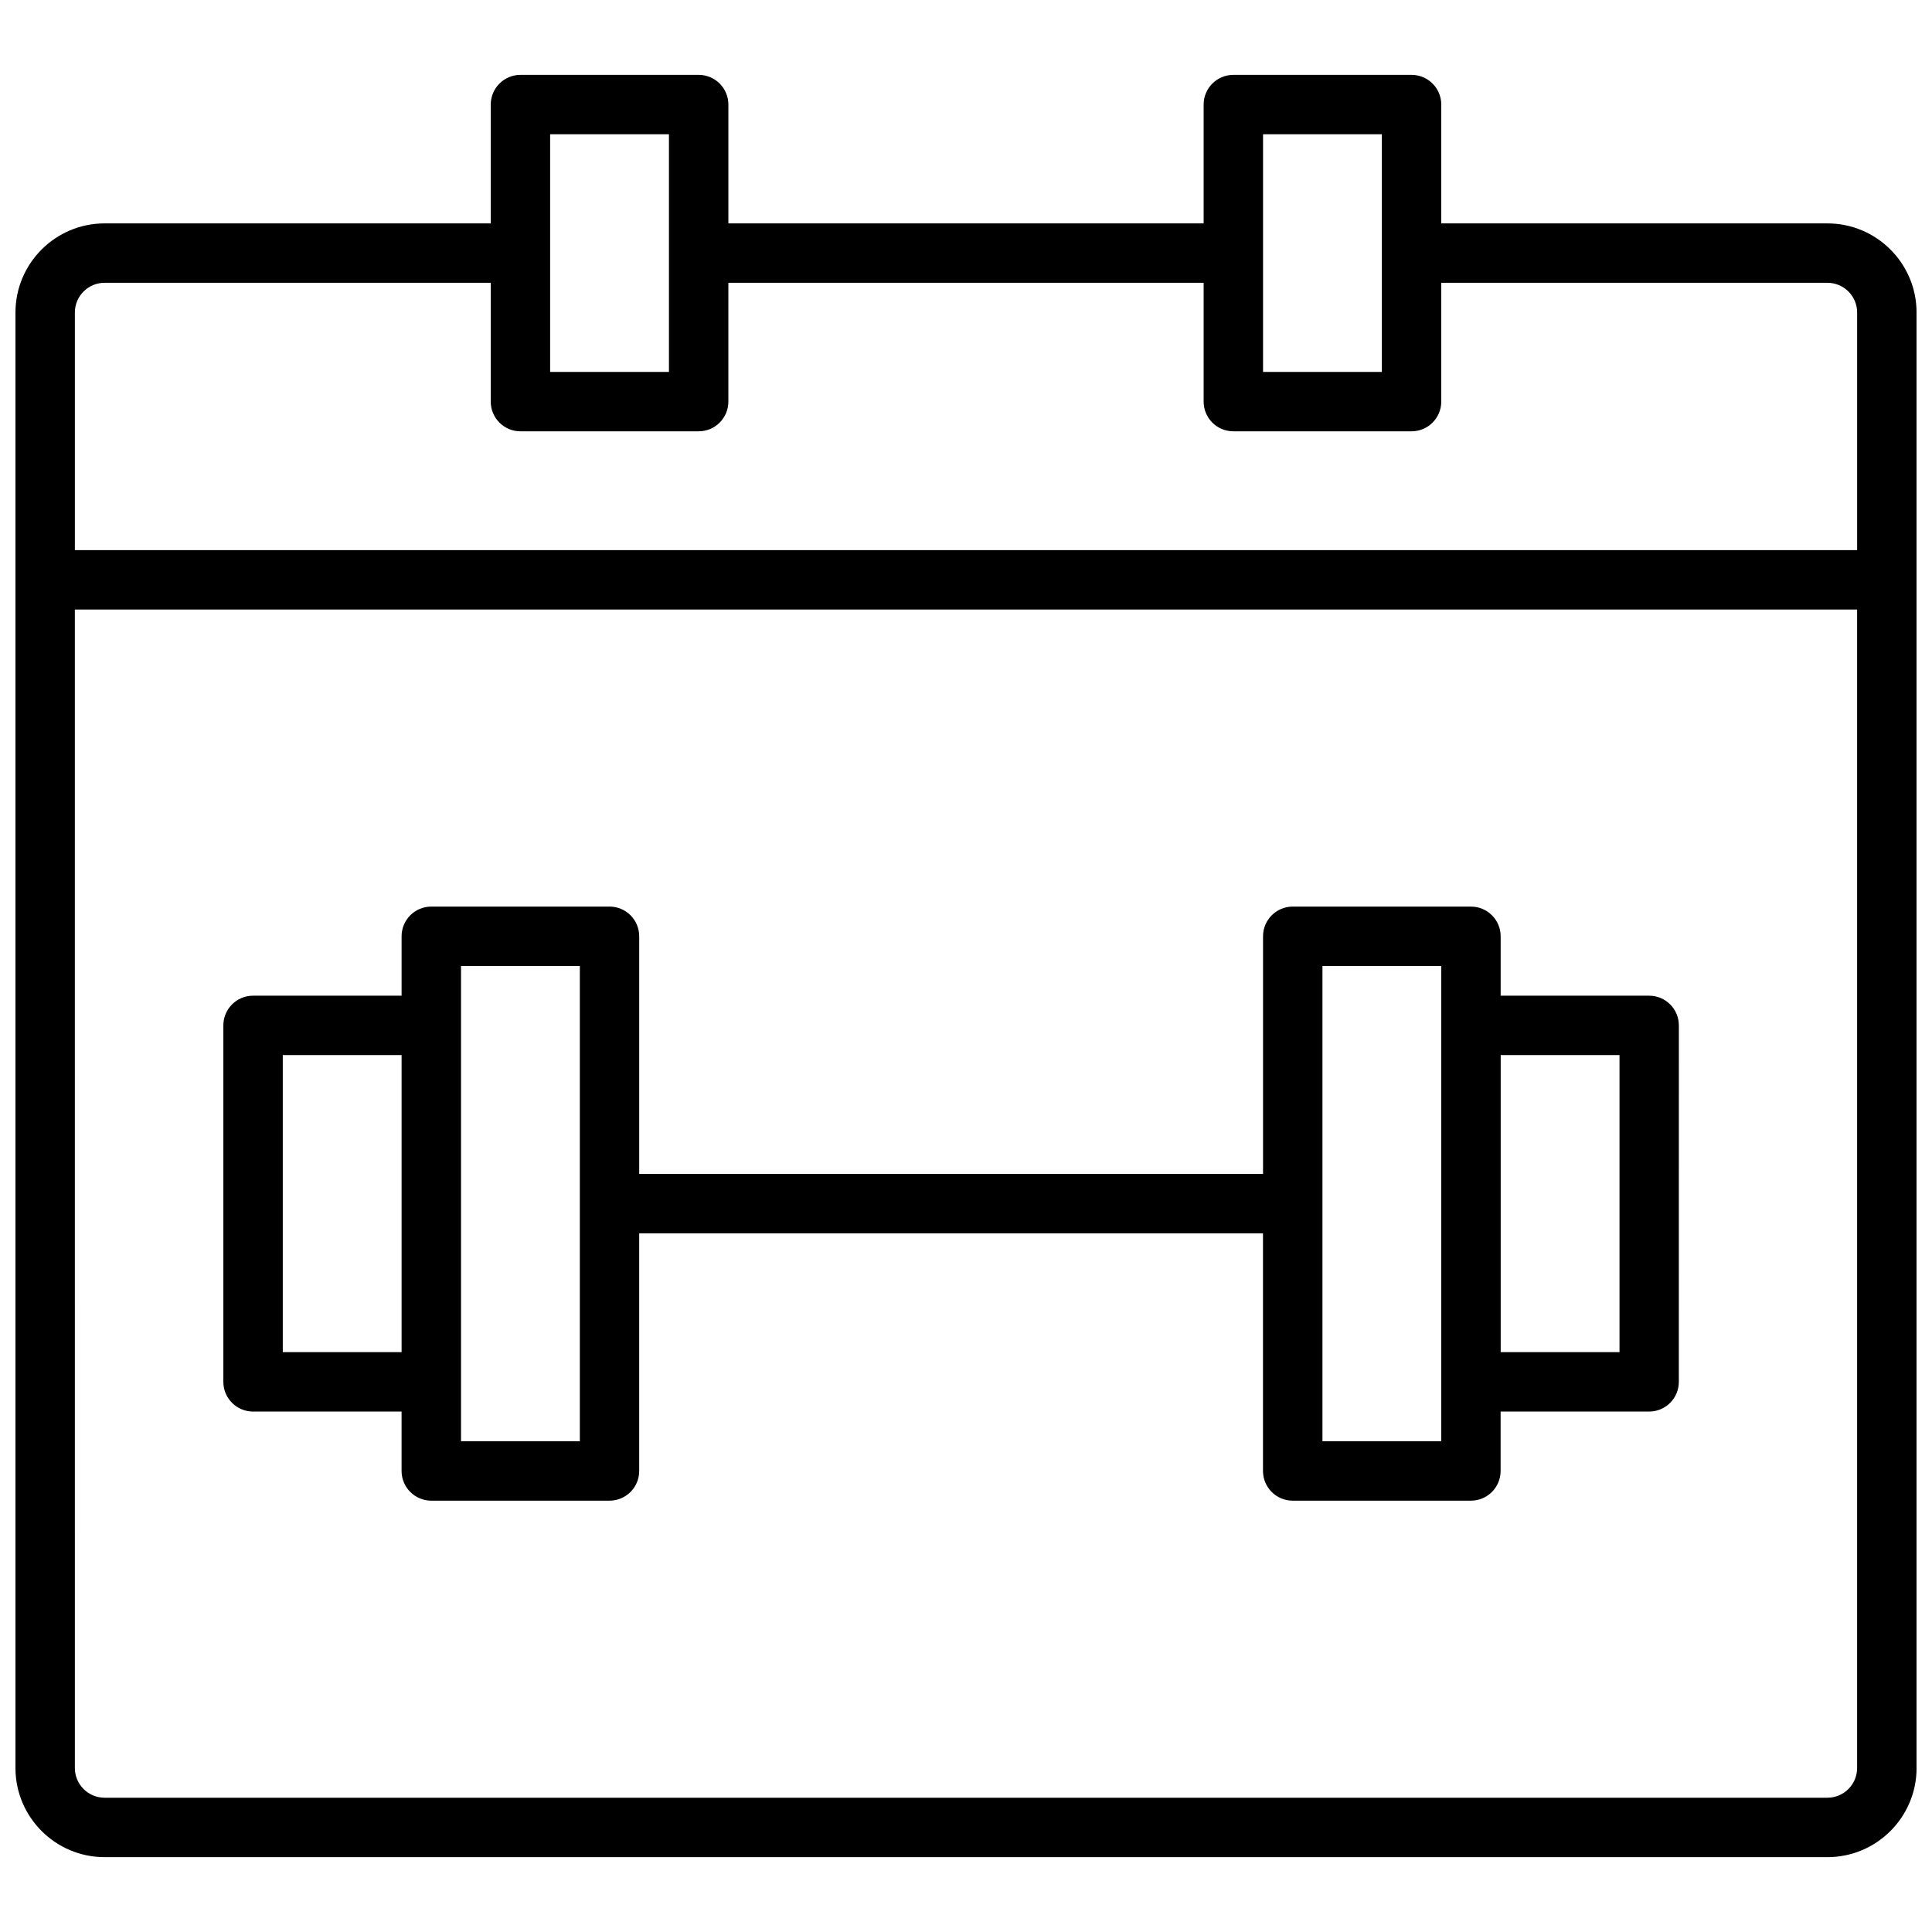
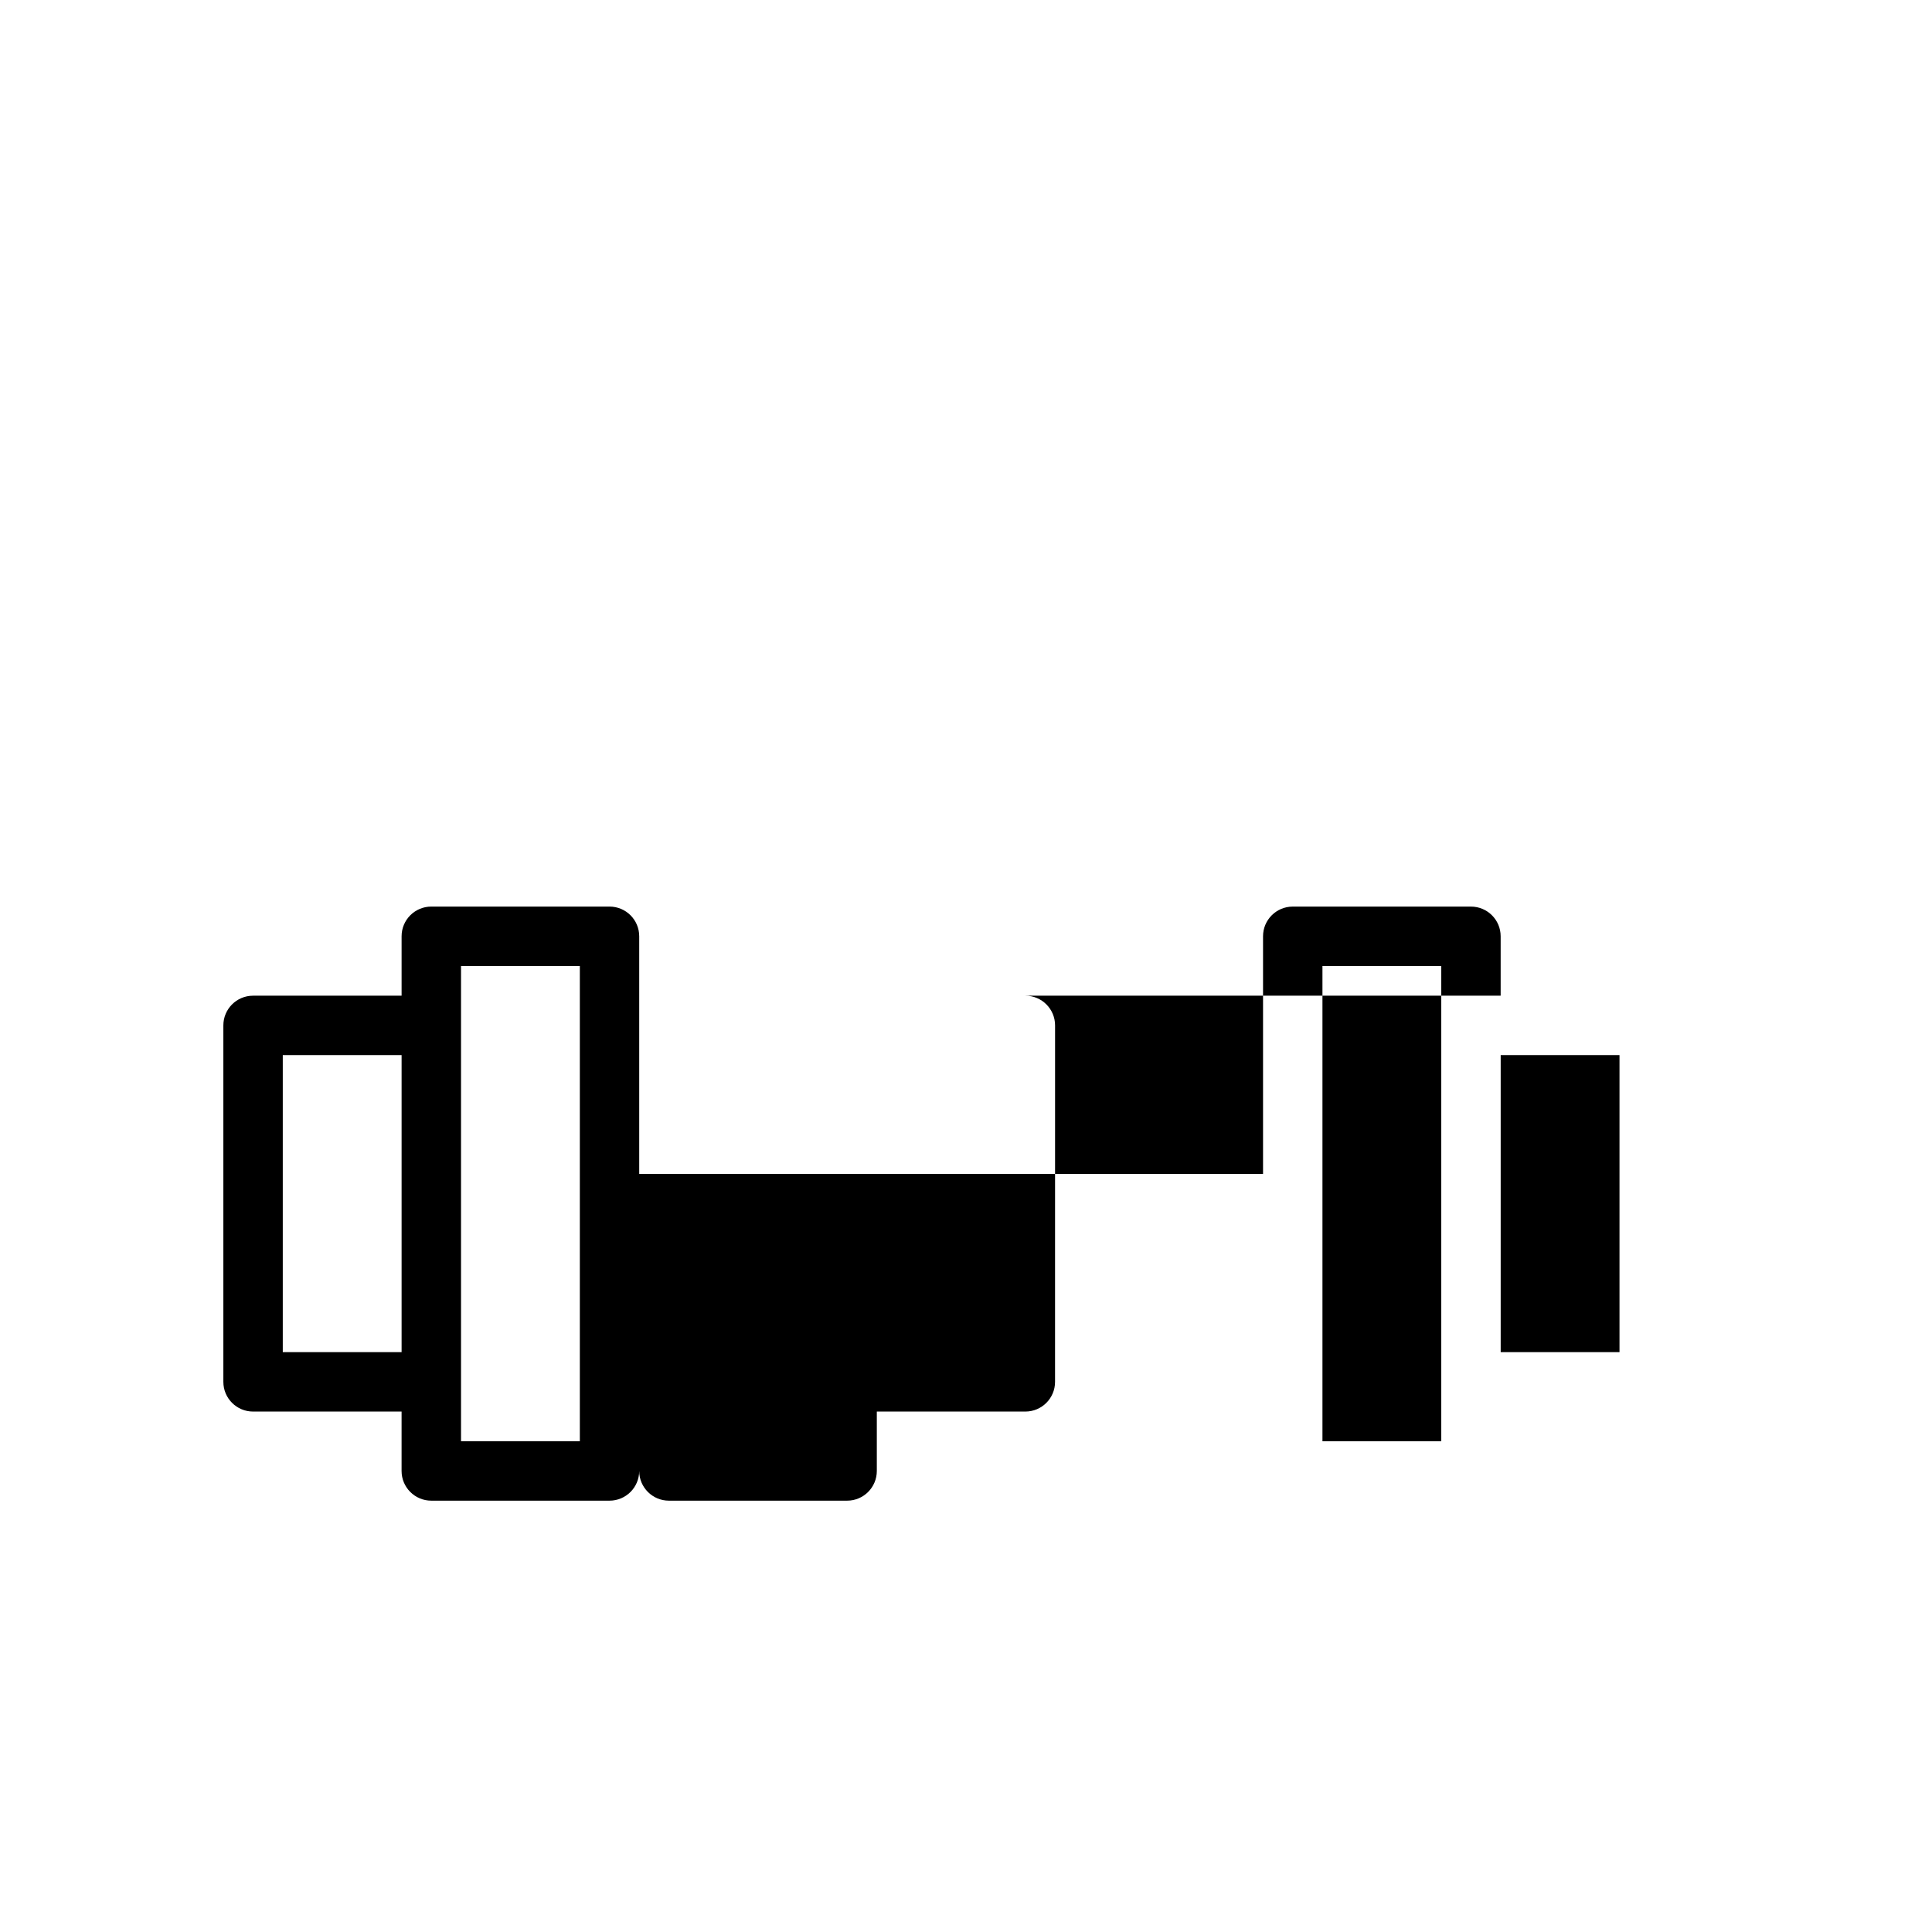
<svg xmlns="http://www.w3.org/2000/svg" width="800px" height="800px" version="1.1" viewBox="144 144 512 512">
  <defs>
    <clipPath id="a">
      <path d="m148.09 163h503.81v474h-503.81z" />
    </clipPath>
  </defs>
  <g clip-path="url(#a)">
-     <path d="m628.29 203.2h-102.34v-31.488c0-4.344-3.519-7.871-7.871-7.871h-47.23c-4.352 0-7.871 3.527-7.871 7.871v31.488h-125.95v-31.488c0-4.344-3.519-7.871-7.871-7.871h-47.23c-4.352 0-7.871 3.527-7.871 7.871v31.488h-102.34c-13.02 0-23.617 10.598-23.617 23.617v385.73c0 13.02 10.598 23.617 23.617 23.617h456.58c13.02 0 23.617-10.598 23.617-23.617l-0.004-385.73c0-13.02-10.594-23.613-23.613-23.613zm-149.57-23.617h31.488v62.977h-31.488zm-188.93 0h31.488v62.977h-31.488zm-118.08 39.359h102.34v31.488c0 4.344 3.519 7.871 7.871 7.871h47.23c4.352 0 7.871-3.527 7.871-7.871l0.004-31.488h125.95v31.488c0 4.344 3.519 7.871 7.871 7.871h47.23c4.352 0 7.871-3.527 7.871-7.871v-31.488h102.34c4.344 0 7.871 3.535 7.871 7.871v62.977h-472.32v-62.977c0-4.336 3.527-7.871 7.875-7.871zm456.58 401.47h-456.58c-4.344 0-7.871-3.535-7.871-7.871l-0.004-307.01h472.32v307.01c0.004 4.336-3.523 7.871-7.867 7.871z" />
-   </g>
-   <path d="m581.05 407.87h-39.359v-15.742c0-4.344-3.519-7.871-7.871-7.871h-47.23c-4.352 0-7.871 3.527-7.871 7.871v62.977l-165.32-0.004v-62.977c0-4.344-3.519-7.871-7.871-7.871h-47.23c-4.352 0-7.871 3.527-7.871 7.871v15.742l-39.363 0.004c-4.352 0-7.871 3.527-7.871 7.871v94.465c0 4.344 3.519 7.871 7.871 7.871h39.359v15.742c0 4.344 3.519 7.871 7.871 7.871h47.23c4.352 0 7.871-3.527 7.871-7.871v-62.977h165.31v62.977c0 4.344 3.519 7.871 7.871 7.871h47.23c4.352 0 7.871-3.527 7.871-7.871v-15.742h39.359c4.352 0 7.871-3.527 7.871-7.871l0.008-94.465c0-4.344-3.516-7.871-7.871-7.871zm-362.11 94.465v-78.723h31.488v78.719zm78.723 23.613h-31.488v-125.95h31.488zm228.29 0h-31.488v-125.95h31.488zm47.234-23.613h-31.488v-78.723h31.488z" />
+     </g>
+   <path d="m581.05 407.87h-39.359v-15.742c0-4.344-3.519-7.871-7.871-7.871h-47.23c-4.352 0-7.871 3.527-7.871 7.871v62.977l-165.32-0.004v-62.977c0-4.344-3.519-7.871-7.871-7.871h-47.23c-4.352 0-7.871 3.527-7.871 7.871v15.742l-39.363 0.004c-4.352 0-7.871 3.527-7.871 7.871v94.465c0 4.344 3.519 7.871 7.871 7.871h39.359v15.742c0 4.344 3.519 7.871 7.871 7.871h47.23c4.352 0 7.871-3.527 7.871-7.871v-62.977v62.977c0 4.344 3.519 7.871 7.871 7.871h47.23c4.352 0 7.871-3.527 7.871-7.871v-15.742h39.359c4.352 0 7.871-3.527 7.871-7.871l0.008-94.465c0-4.344-3.516-7.871-7.871-7.871zm-362.11 94.465v-78.723h31.488v78.719zm78.723 23.613h-31.488v-125.95h31.488zm228.29 0h-31.488v-125.95h31.488zm47.234-23.613h-31.488v-78.723h31.488z" />
</svg>